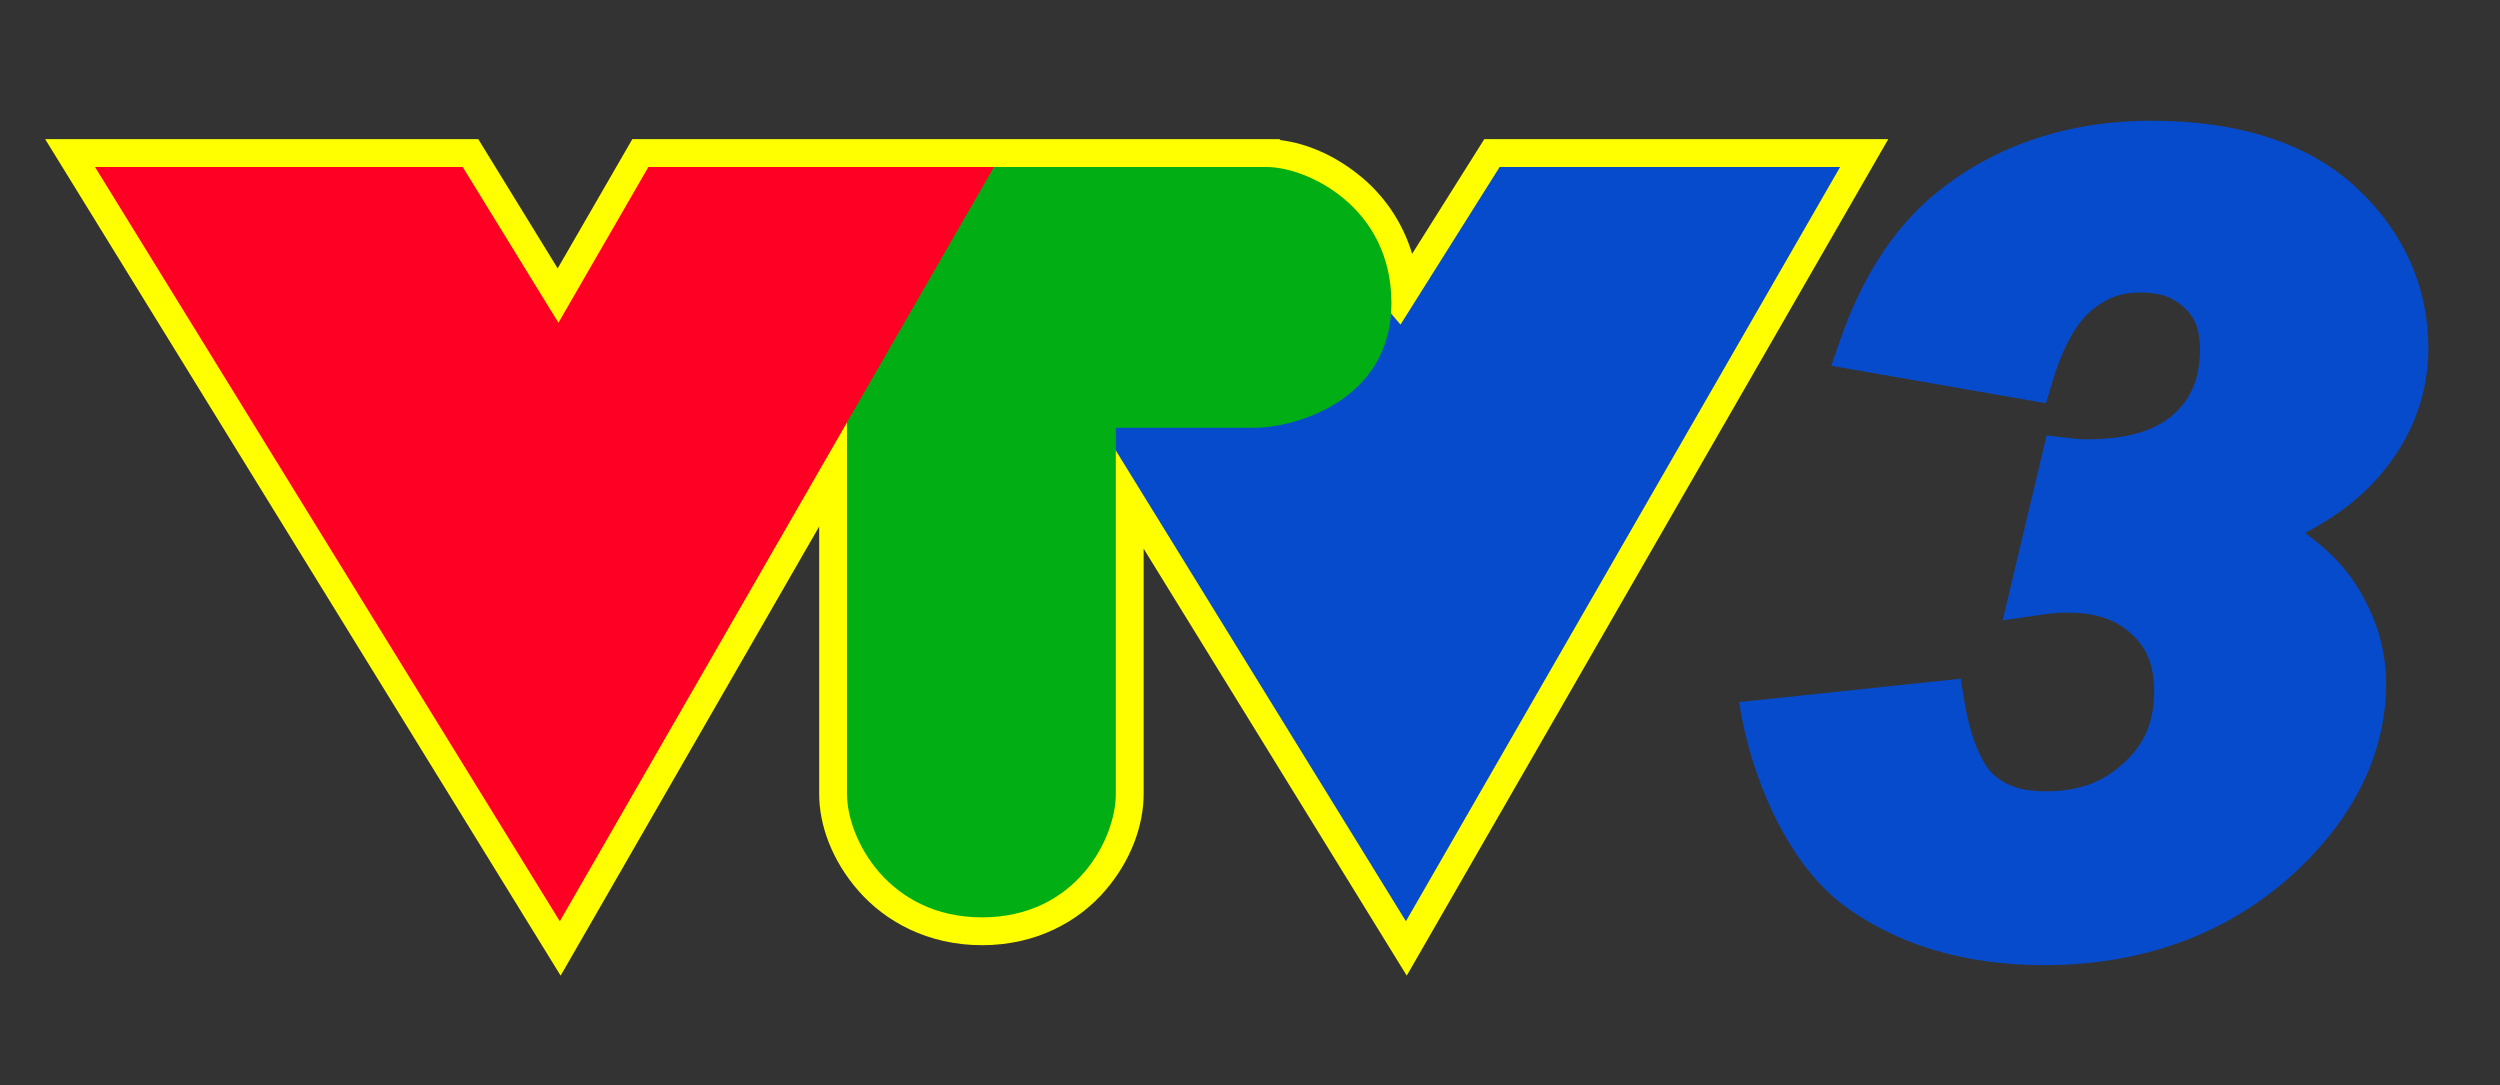
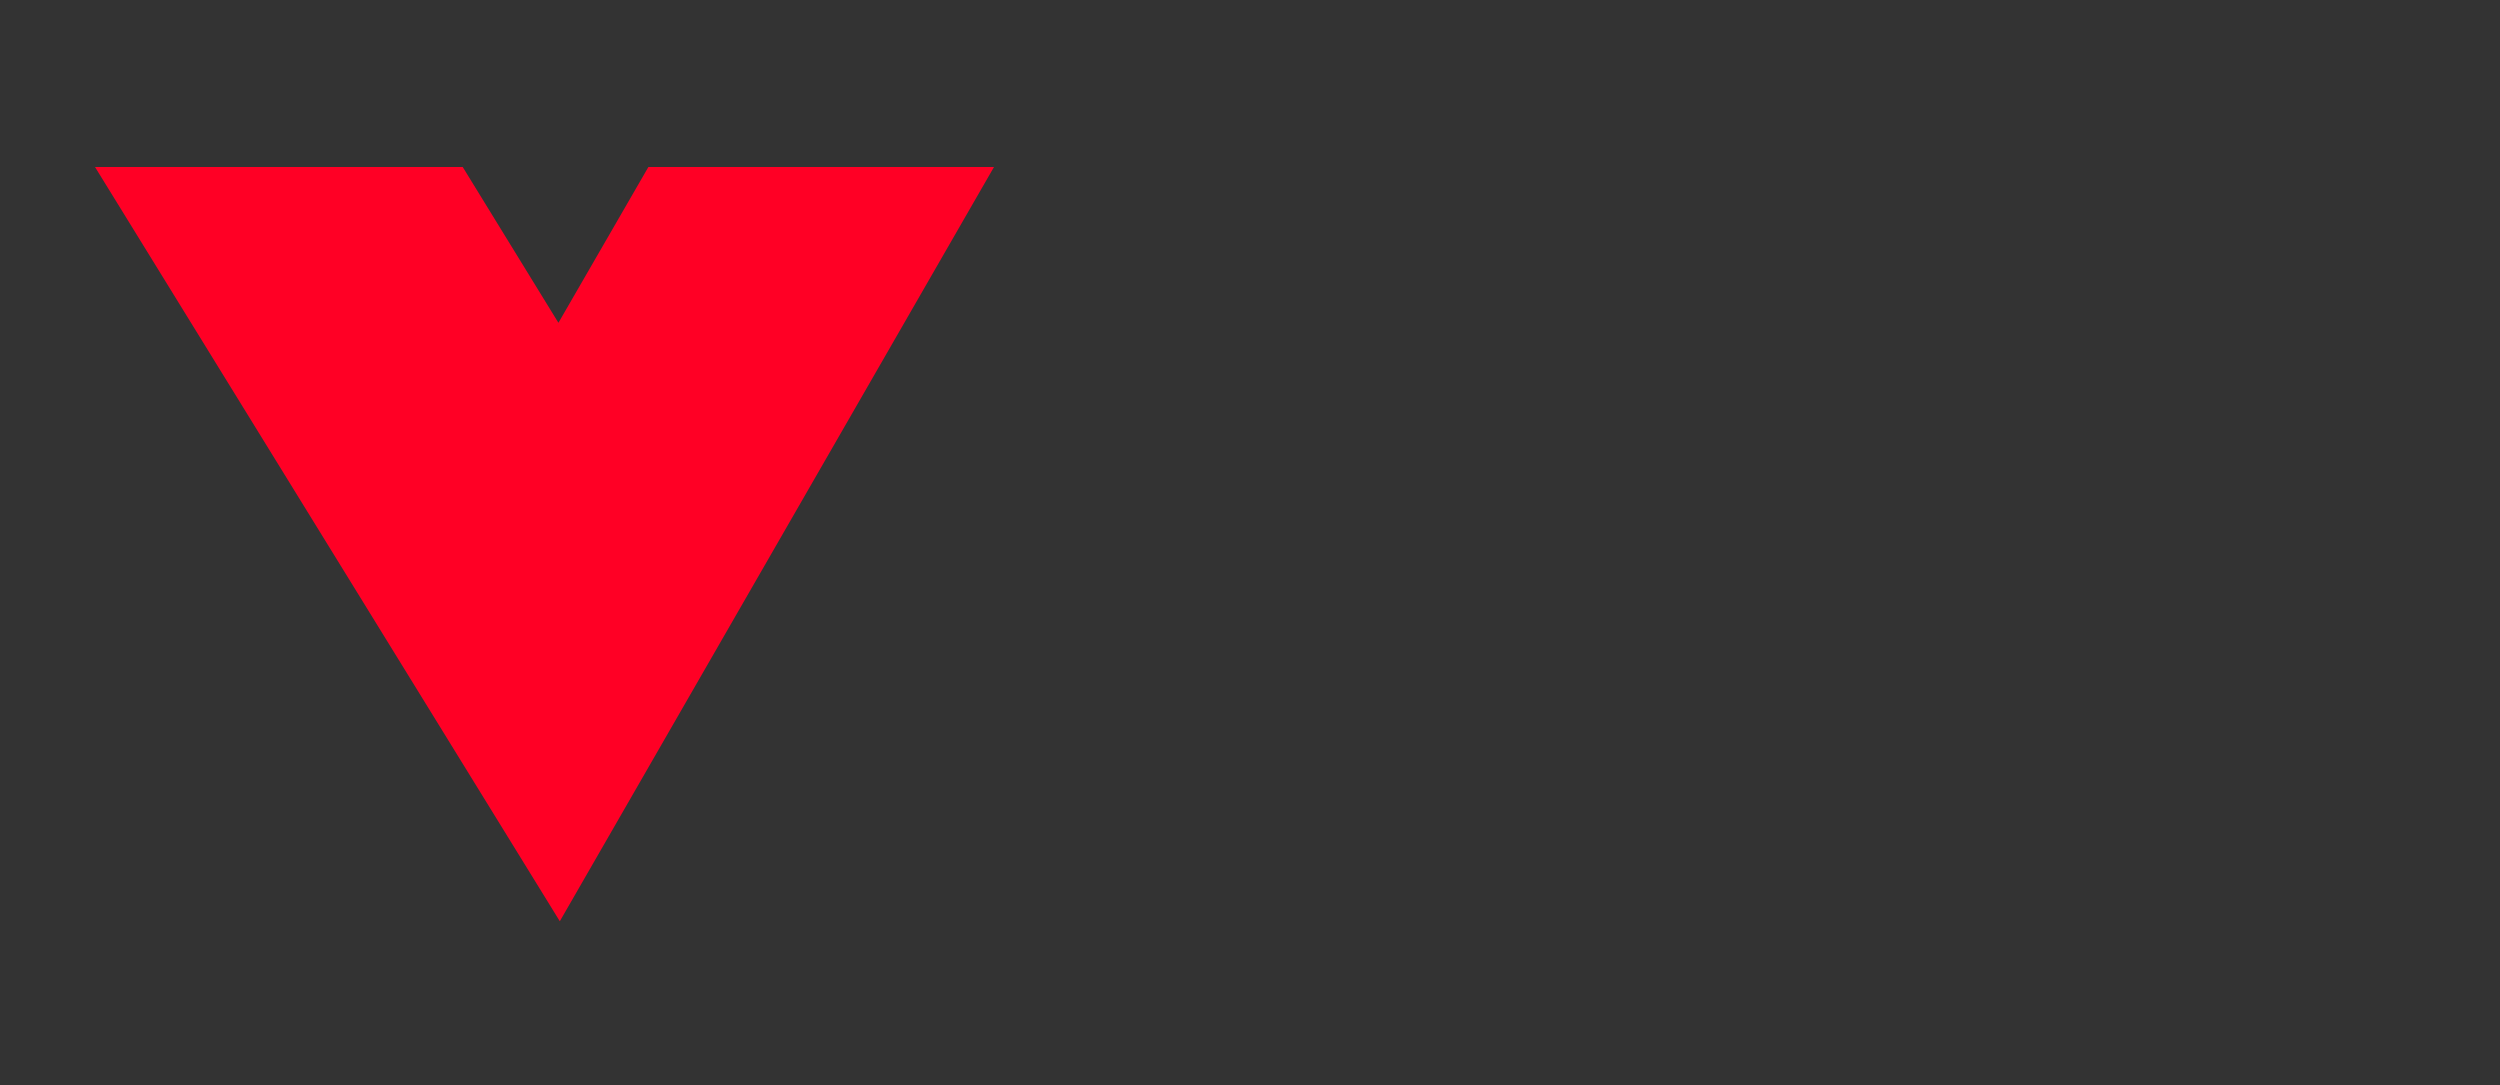
<svg xmlns="http://www.w3.org/2000/svg" xmlns:ns1="http://sodipodi.sourceforge.net/DTD/sodipodi-0.dtd" xmlns:ns2="http://www.inkscape.org/namespaces/inkscape" width="898.226" height="390" version="1.1" id="svg1" ns1:docname="VTV3 logo 2000.svg" xml:space="preserve" ns2:version="1.3.1 (91b66b0783, 2023-11-16)">
  <rect width="100%" height="100%" fill="#333333" stroke="none" />
  <defs id="defs1">
    <pattern id="EMFhbasepattern" patternUnits="userSpaceOnUse" width="6" height="6" x="0" y="0" />
    <pattern id="EMFhbasepattern-5" patternUnits="userSpaceOnUse" width="6" height="6" x="0" y="0" />
    <pattern id="EMFhbasepattern-8" patternUnits="userSpaceOnUse" width="6" height="6" x="0" y="0" />
    <pattern id="EMFhbasepattern-6" patternUnits="userSpaceOnUse" width="6" height="6" x="0" y="0" />
    <pattern id="EMFhbasepattern-69" patternUnits="userSpaceOnUse" width="6" height="6" x="0" y="0" />
    <pattern id="EMFhbasepattern-7" patternUnits="userSpaceOnUse" width="6" height="6" x="0" y="0" />
    <pattern id="EMFhbasepattern-2" patternUnits="userSpaceOnUse" width="6" height="6" x="0" y="0" />
  </defs>
  <ns1:namedview id="namedview1" pagecolor="#ffffff" bordercolor="#000000" borderopacity="0.25" ns2:showpageshadow="2" ns2:pageopacity="0.0" ns2:pagecheckerboard="0" ns2:deskcolor="#d1d1d1" ns2:zoom="1" ns2:cx="449" ns2:cy="194.5" ns2:window-width="1920" ns2:window-height="1017" ns2:window-x="-8" ns2:window-y="-8" ns2:window-maximized="1" ns2:current-layer="svg1" />
  <title id="title15379">VTV4</title>
  <g id="g40">
-     <path style="color:#000000;-inkscape-font-specification:'Arial Bold Italic';fill:#074bcd;fill-rule:evenodd;-inkscape-stroke:none;paint-order:markers stroke fill" d="m 773.027,43.383 c -30.699,0 -57.712,9.257 -78.995,27.291 l -0.029,0.022 -0.027,0.024 C 679.544,83.133 668.821,100.367 661.247,121.963 l -3.315,9.445 77.153,13.473 2.428,-8.1 c 3.919,-13.082 9.18,-21.406 13.967,-25.274 l 0.042,-0.033 0.04,-0.033 c 5.528,-4.566 10.676,-6.361 17.132,-6.361 7.441,0 11.894,1.671 15.73,5.132 l 0.044,0.04 0.044,0.038 c 3.859,3.395 5.922,7.75 5.922,15.064 0,10.914 -3.339,18.207 -9.946,23.94 -6.347,5.386 -15.971,8.541 -30.869,8.541 -1.541,0 -3.191,-0.096 -4.949,-0.302 l -9.326,-1.096 -15.797,66.451 14.61,-2.142 c 2.974,-0.436 5.742,-0.643 8.308,-0.643 10.685,0 17.605,2.494 23.12,7.44 l 0.033,0.031 0.035,0.029 c 5.449,4.795 8.306,11.056 8.306,20.785 0,11.224 -3.633,19.243 -11.179,25.985 l -0.027,0.024 -0.027,0.026 c -7.451,6.761 -15.959,9.882 -27.848,9.882 -8.608,0 -14.051,-1.97 -18.581,-5.934 -3.742,-3.388 -8.119,-11.996 -10.419,-25.923 l -1.42,-8.602 -79.612,8.406 c 3.995,26.367 16.951,56.848 36.304,72.032 l 0.033,0.026 0.033,0.026 c 19.422,14.971 44.421,22.429 73.226,22.429 38.37,0 71.147,-13.221 95.532,-38.638 l 0.006,-0.006 c 17.896,-18.626 27.317,-39.887 27.317,-62.595 0,-12.347 -3.713,-24.344 -10.846,-35.47 -4.55,-7.098 -10.832,-13.232 -18.304,-18.585 11.007,-5.666 20.484,-12.859 27.859,-21.769 10.855,-13.116 16.465,-28.298 16.465,-44.541 0,-21.949 -8.711,-41.643 -25.496,-57.4 -17.379,-16.443 -42.878,-24.38 -73.946,-24.38 z" id="path9" ns1:nodetypes="cccccccccccsccsscsccccscccscccsccccccsssssscssccc" />
    <g id="g17-7" transform="translate(0,-18.875)" style="opacity:1">
-       <path id="path12" style="color:#000000;fill:#ffff00;fill-rule:evenodd;-inkscape-stroke:none;paint-order:markers stroke fill" d="m 16.229,68.875 185.201,300.535 92.895,-161.375 v 96.141 c 0,11.149 4.564,23.86 14.133,34.789 9.569,10.929 24.796,19.51 44.4,19.51 19.61,0 34.765,-8.63 44.207,-19.594 9.442,-10.964 13.832,-23.677 13.832,-34.705 V 216.006 L 505.43,369.41 678.432,68.875 H 533.287 l -25.918,41.193 C 503.839,98.342 497.028,89.074 489.301,82.609 479.734,74.605 469.324,70.338 460.012,69.213 L 459.725,68.875 H 455.098 374.432 320.229 227.188 L 200.371,115.312 171.84,68.875 Z" />
-       <path style="color:#000000;fill:#074bcd;fill-rule:evenodd;-inkscape-stroke:none;paint-order:markers stroke fill" d="m 338.137,78.875 167,271 156,-271 H 538.811 L 503.184,135.5 455.098,78.875 Z" id="path13" />
-       <path style="color:#000000;fill:#01af14;fill-rule:evenodd;-inkscape-stroke:none;paint-order:markers stroke fill" d="m 304.324,78.875 v 93.699 L 304.324,304.175 c 0,16.142 14.907,44.3 48.533,44.3 33.626,0 48.039,-28.218 48.039,-44.3 l 4.8e-4,-131.601 H 450.498 c 15.064,0 49.432,-9.938 49.432,-44.767 0,-34.829 -30.514,-48.932 -44.832,-48.932 z" id="path11" />
      <path style="color:#000000;fill:#ff0025;fill-rule:evenodd;-inkscape-stroke:none;paint-order:markers stroke fill" d="m 34.137,78.875 167,271 156,-271 H 232.961 l -32.324,55.973 -34.389,-55.973 z" id="path16" />
    </g>
  </g>
</svg>